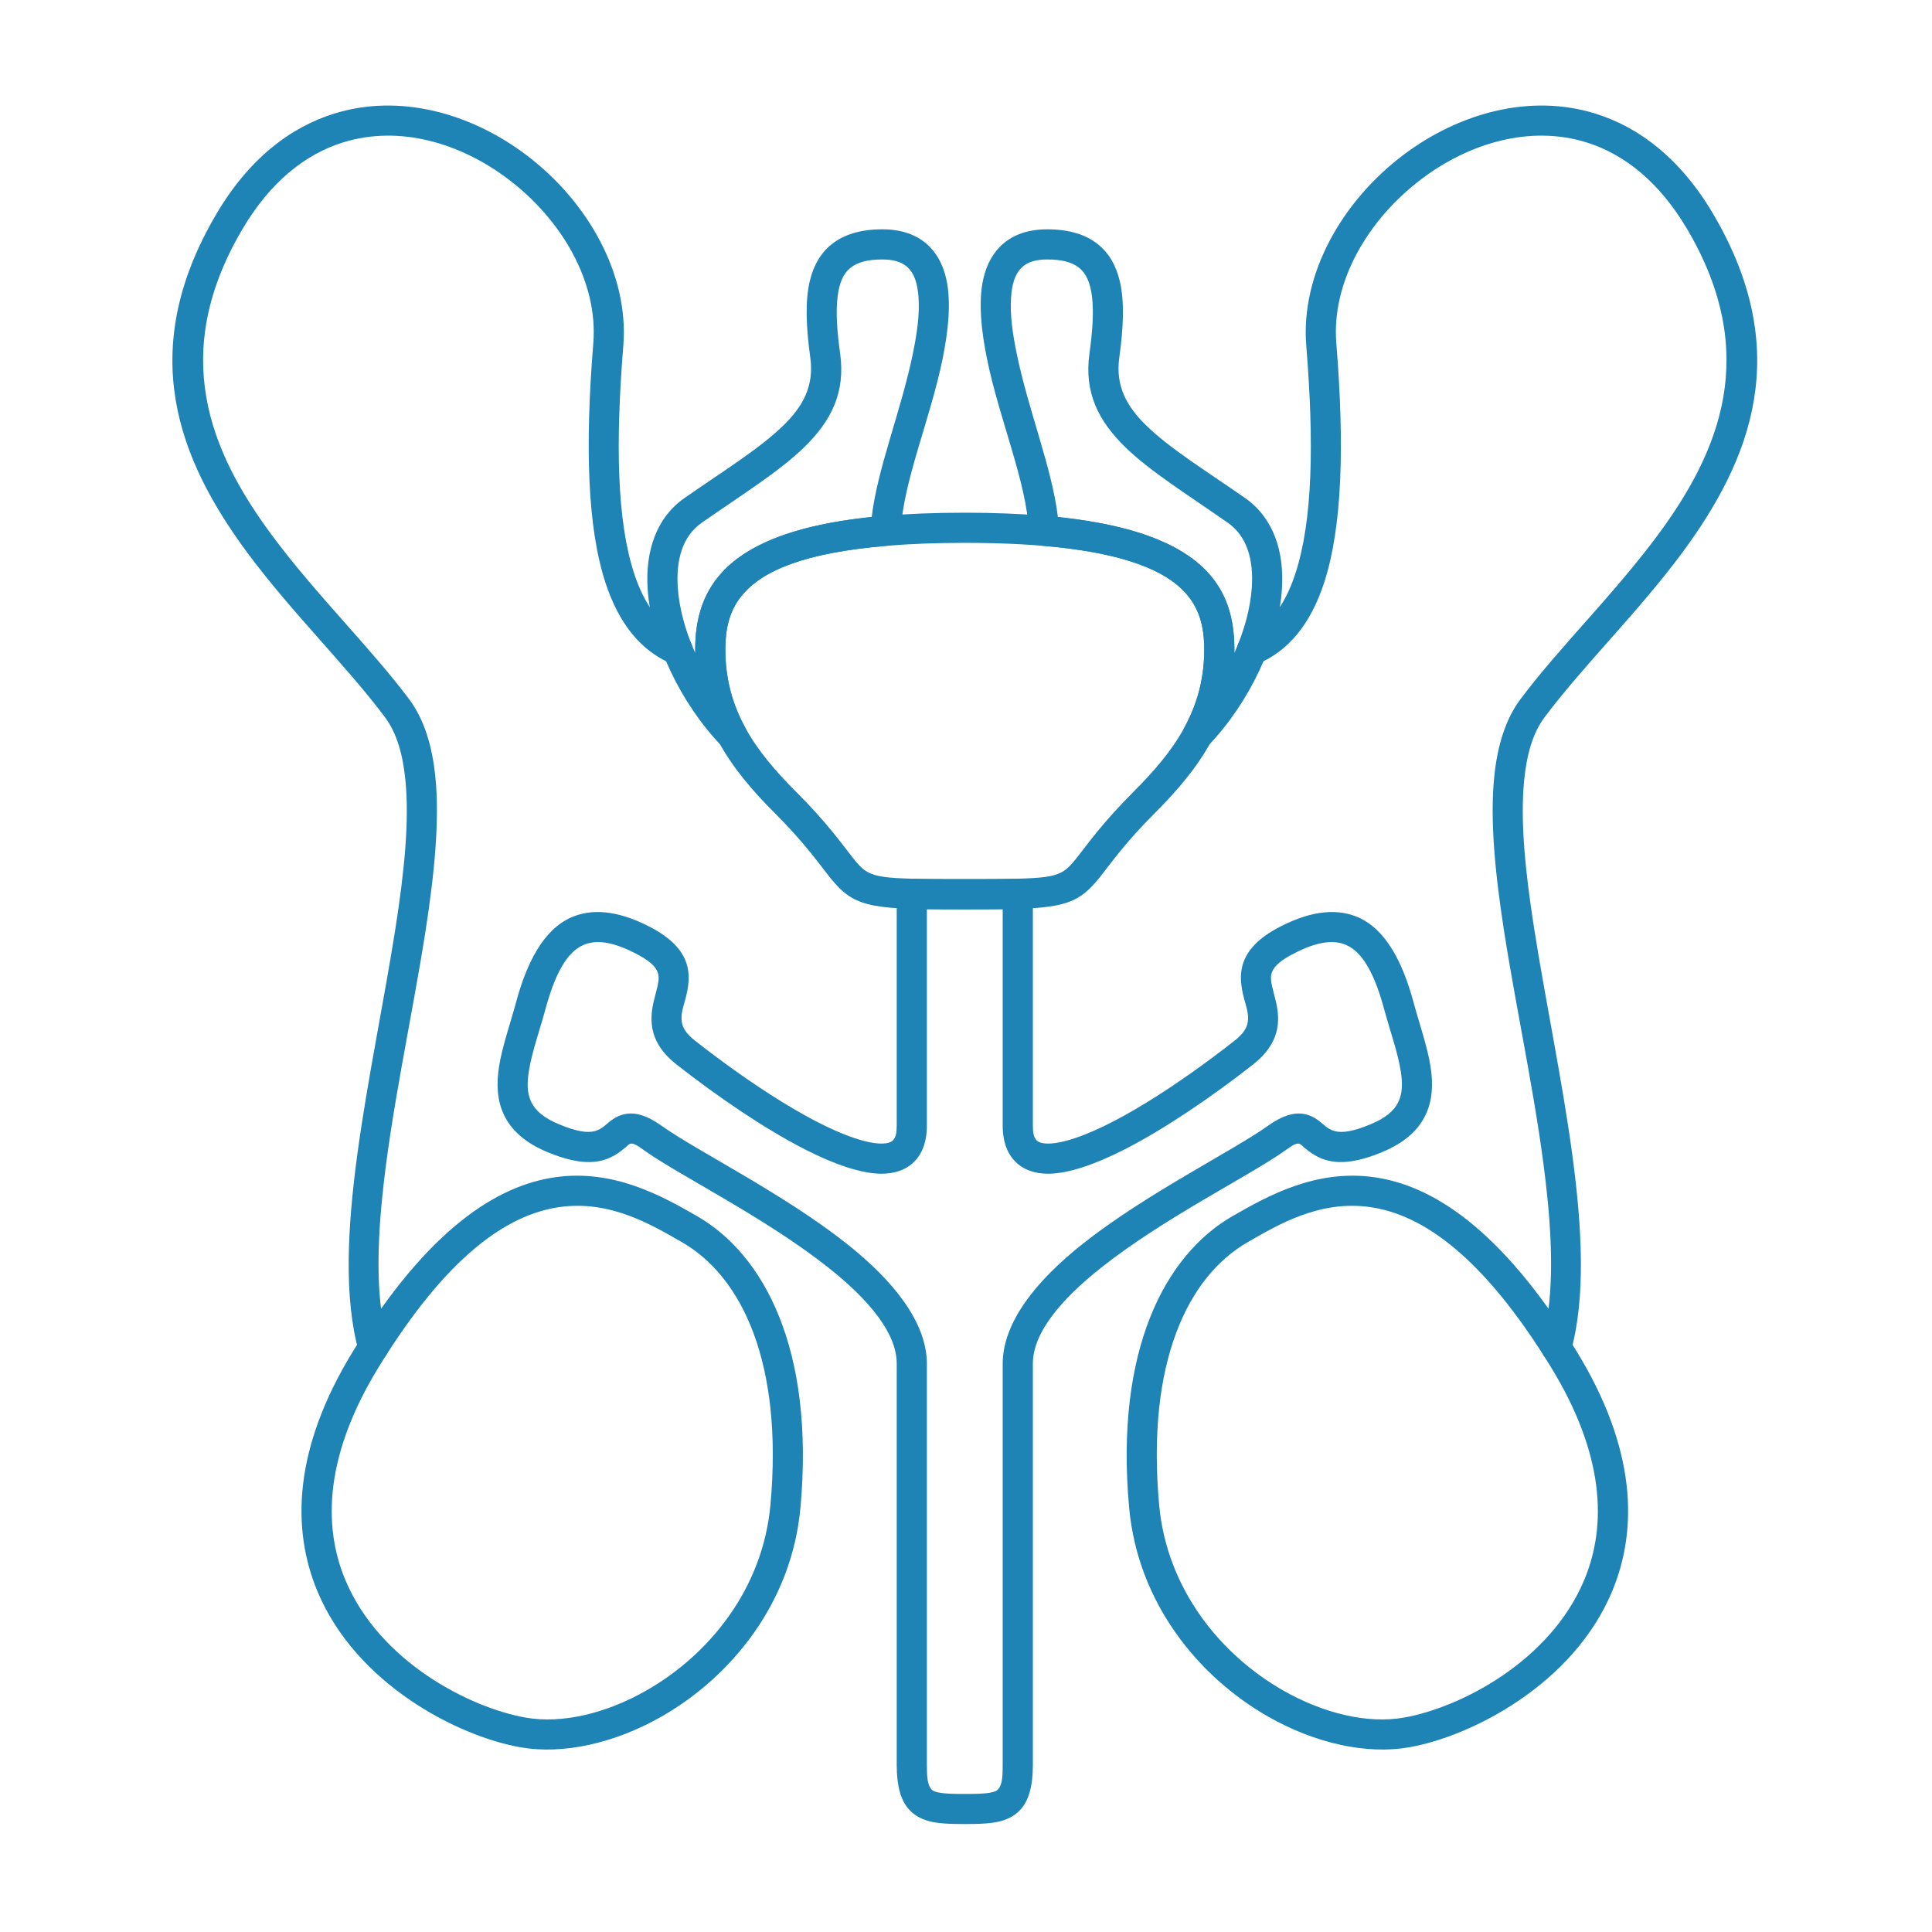
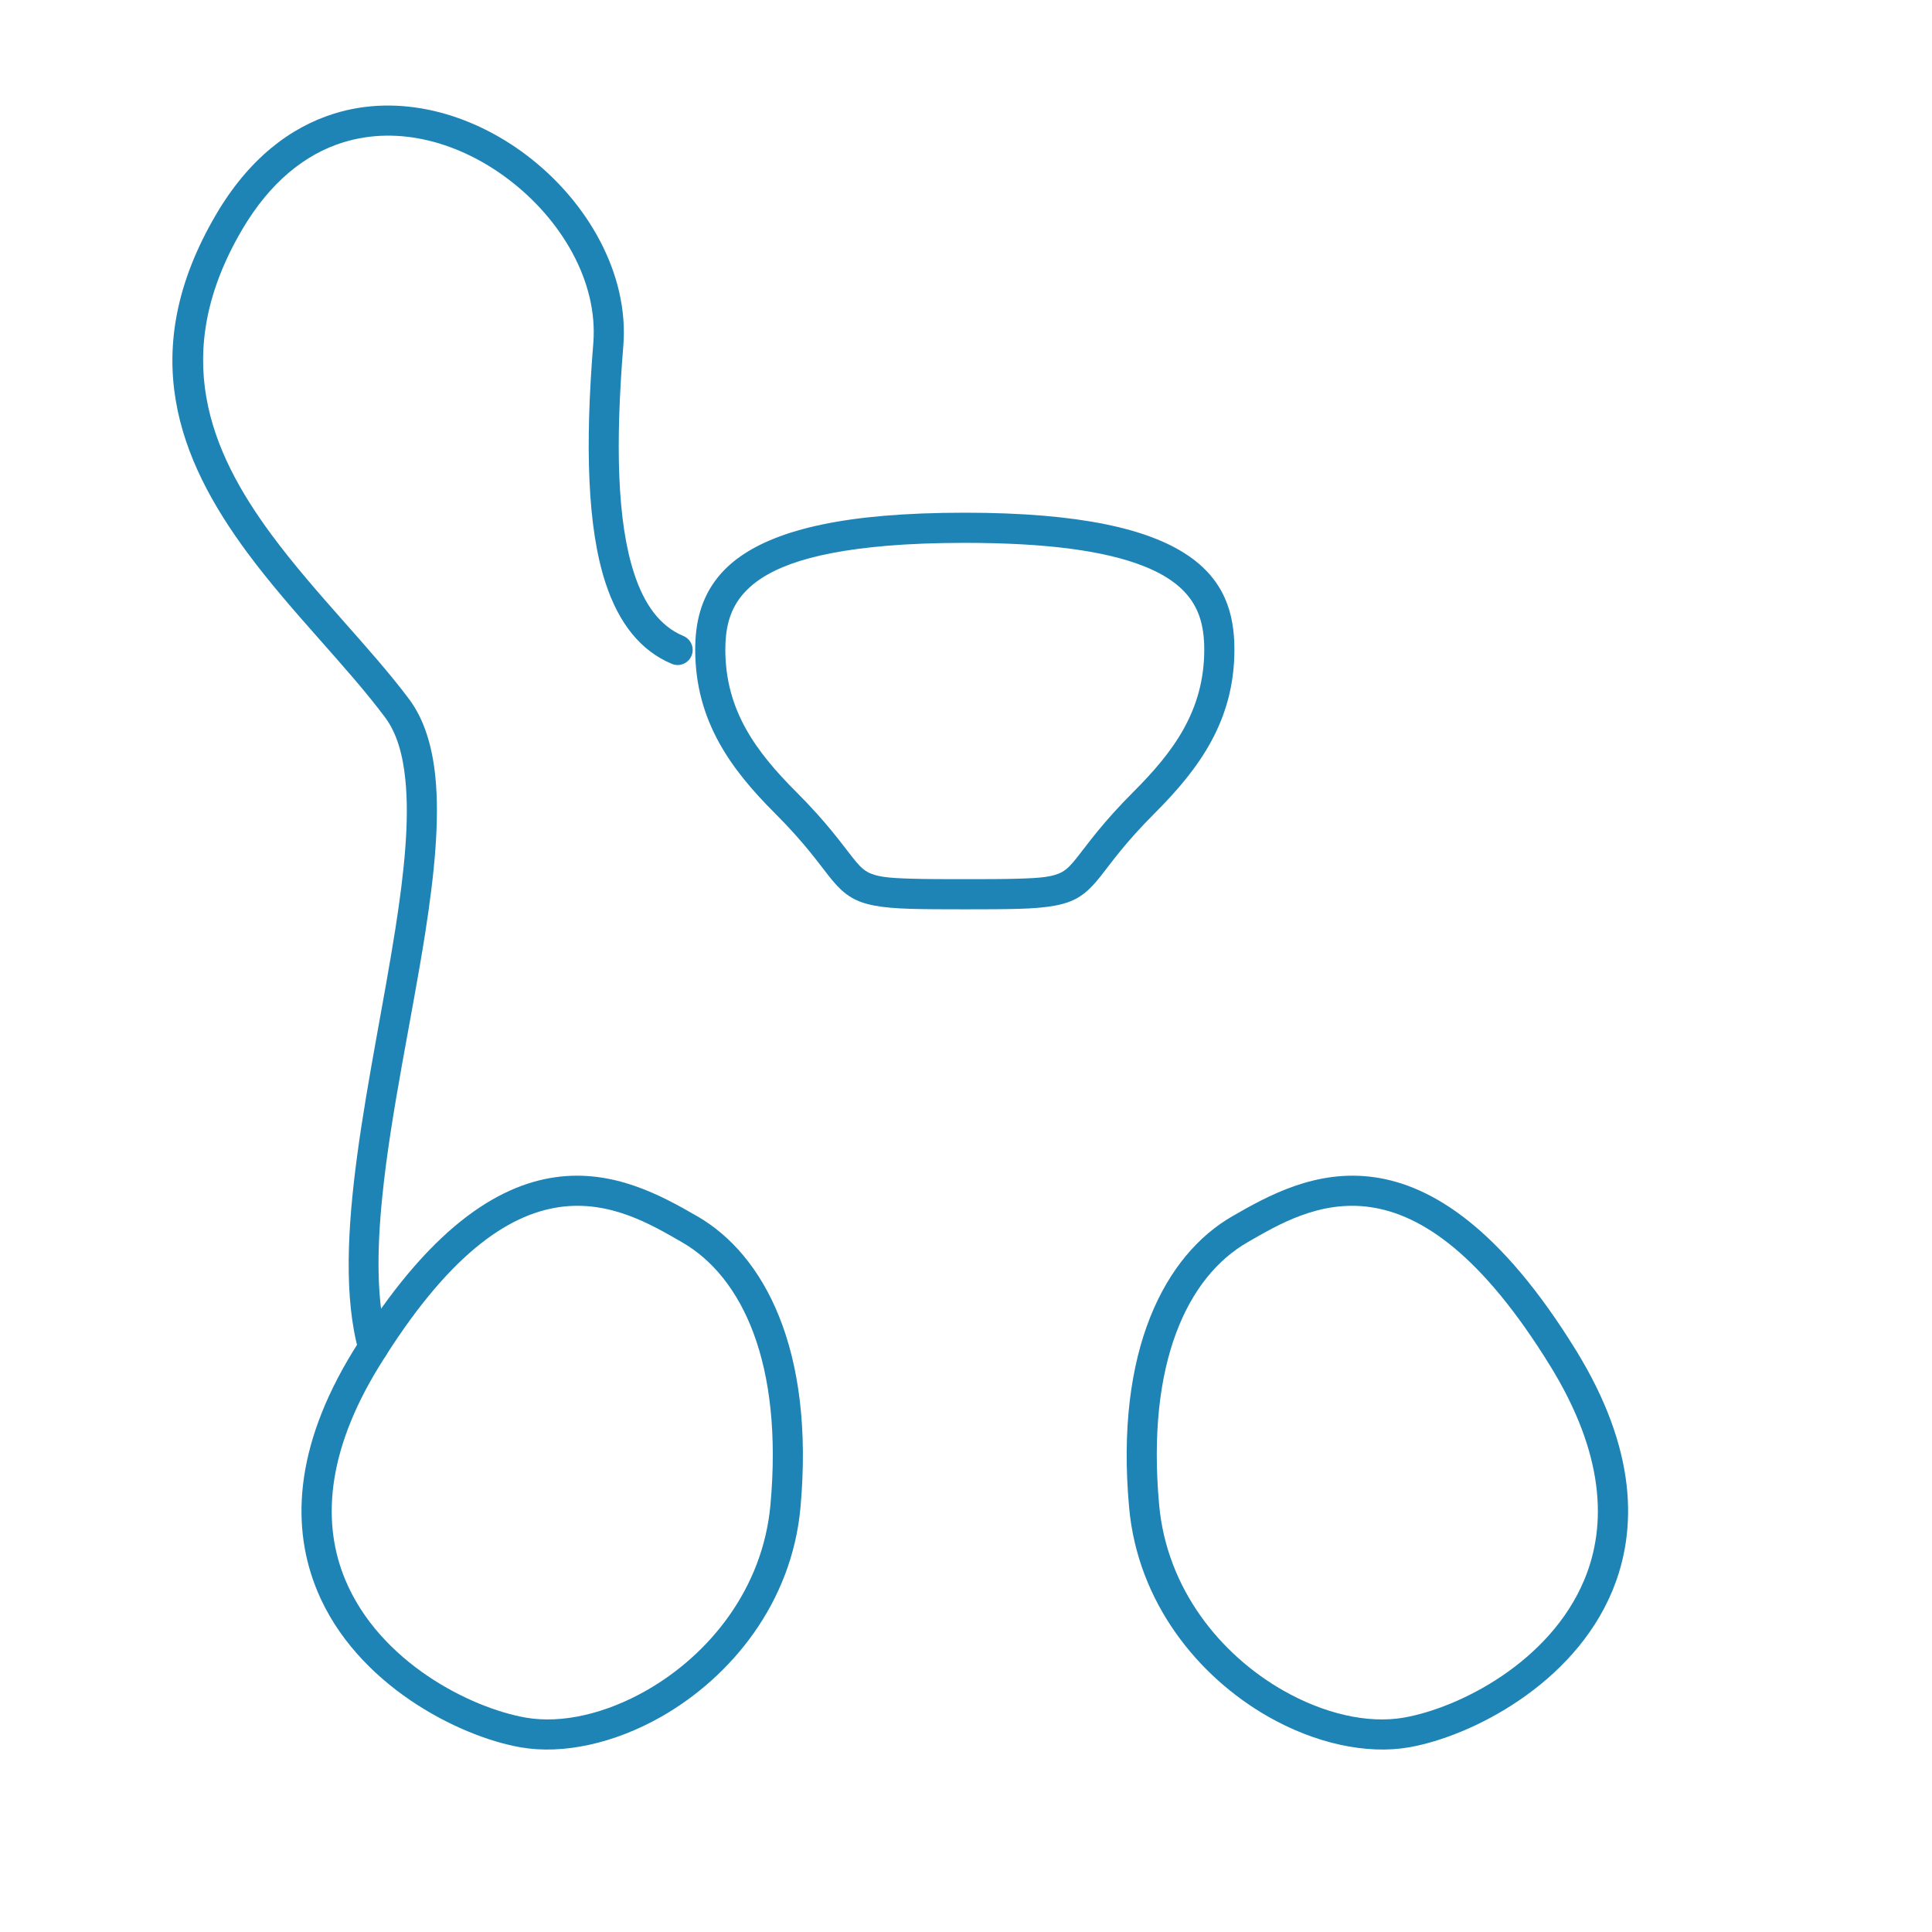
<svg xmlns="http://www.w3.org/2000/svg" width="56" height="56" viewBox="0 0 56 56" fill="none">
  <path fill-rule="evenodd" clip-rule="evenodd" d="M23.202 43.696C22.952 46.459 21.196 48.6 19.176 49.755C17.806 50.536 16.317 50.861 15.09 50.647C13.276 50.33 10.325 48.821 9.201 46.125C8.452 44.329 8.488 41.998 10.249 39.139C12.432 35.597 14.422 34.364 16.084 34.124C17.781 33.879 19.183 34.662 20.206 35.251C22.147 36.368 23.618 39.108 23.202 43.696ZM22.332 43.617C22.704 39.507 21.509 37.009 19.77 36.008C18.883 35.498 17.68 34.777 16.209 34.989C14.705 35.207 12.967 36.393 10.994 39.597C9.43 42.135 9.343 44.195 10.007 45.789C11.004 48.179 13.632 49.504 15.24 49.786C16.294 49.97 17.567 49.667 18.742 48.996C20.539 47.97 22.109 46.073 22.332 43.617Z" fill="#1E84B5" />
  <path fill-rule="evenodd" clip-rule="evenodd" d="M32.728 43.696C32.312 39.108 33.783 36.368 35.724 35.251C36.747 34.662 38.149 33.879 39.846 34.124C41.508 34.364 43.498 35.597 45.681 39.139C47.442 41.998 47.478 44.329 46.729 46.125C45.605 48.821 42.654 50.33 40.84 50.647C39.613 50.861 38.124 50.536 36.754 49.755C34.734 48.6 32.978 46.459 32.728 43.696ZM33.598 43.617C33.821 46.073 35.392 47.97 37.188 48.996C38.363 49.667 39.636 49.97 40.69 49.786C42.298 49.504 44.926 48.179 45.923 45.789C46.587 44.195 46.5 42.135 44.937 39.597C42.963 36.393 41.225 35.207 39.721 34.989C38.25 34.777 37.047 35.498 36.16 36.008C34.421 37.009 33.226 39.507 33.598 43.617Z" fill="#1E84B5" />
  <path fill-rule="evenodd" clip-rule="evenodd" d="M19.81 18.435C20.032 18.528 20.137 18.785 20.044 19.007C19.952 19.23 19.695 19.335 19.473 19.242C18.574 18.866 17.939 18.077 17.551 16.895C17.026 15.294 16.955 12.928 17.197 9.952C17.342 8.158 16.266 6.351 14.727 5.19C13.347 4.147 11.58 3.618 9.943 4.128C8.852 4.468 7.829 5.272 7.012 6.667C4.917 10.245 6.066 13.061 7.877 15.508C9.15 17.227 10.742 18.773 11.86 20.268C12.286 20.838 12.527 21.602 12.619 22.515C12.747 23.779 12.591 25.342 12.327 27.032C11.941 29.498 11.325 32.243 11.079 34.704C10.919 36.29 10.911 37.755 11.239 38.937C11.304 39.169 11.168 39.41 10.935 39.475C10.703 39.539 10.462 39.403 10.397 39.171C9.533 36.057 10.809 31.082 11.464 26.898C11.715 25.29 11.871 23.804 11.75 22.602C11.676 21.87 11.503 21.249 11.16 20.791C10.042 19.296 8.449 17.748 7.175 16.028C5.167 13.315 3.935 10.191 6.258 6.226C7.207 4.604 8.415 3.689 9.683 3.294C11.586 2.701 13.648 3.28 15.254 4.492C17.034 5.835 18.236 7.947 18.067 10.023C17.838 12.851 17.883 15.101 18.381 16.623C18.676 17.522 19.126 18.15 19.81 18.435Z" fill="#1E84B5" />
-   <path fill-rule="evenodd" clip-rule="evenodd" d="M36.457 19.242C36.235 19.335 35.978 19.23 35.885 19.007C35.792 18.785 35.898 18.528 36.12 18.435C36.804 18.15 37.254 17.522 37.548 16.623C38.047 15.101 38.092 12.851 37.863 10.023C37.694 7.947 38.896 5.835 40.676 4.492C42.282 3.28 44.344 2.701 46.247 3.294C47.515 3.689 48.723 4.604 49.672 6.226C51.995 10.191 50.763 13.315 48.755 16.028C47.481 17.748 45.888 19.296 44.77 20.791C44.427 21.249 44.254 21.87 44.18 22.602C44.059 23.804 44.215 25.29 44.466 26.898C45.121 31.082 46.397 36.057 45.533 39.171C45.468 39.403 45.227 39.539 44.995 39.475C44.763 39.41 44.626 39.169 44.691 38.937C45.019 37.755 45.011 36.29 44.851 34.704C44.605 32.243 43.989 29.498 43.603 27.032C43.339 25.342 43.183 23.779 43.311 22.515C43.403 21.602 43.644 20.838 44.07 20.268C45.188 18.773 46.78 17.227 48.053 15.508C49.864 13.061 51.014 10.245 48.919 6.667C48.101 5.272 47.078 4.468 45.987 4.128C44.35 3.618 42.583 4.147 41.202 5.19C39.664 6.351 38.588 8.158 38.734 9.952C38.975 12.928 38.904 15.294 38.379 16.895C37.991 18.077 37.356 18.866 36.457 19.242Z" fill="#1E84B5" />
  <path fill-rule="evenodd" clip-rule="evenodd" d="M29.513 26.344C29.108 26.355 28.604 26.357 27.965 26.357C27.326 26.357 26.822 26.355 26.417 26.344C25.509 26.318 25.044 26.224 24.698 26.026C24.452 25.884 24.259 25.688 24.031 25.401C23.724 25.015 23.326 24.437 22.462 23.573C21.819 22.931 21.25 22.268 20.839 21.518C20.411 20.739 20.151 19.866 20.151 18.826C20.151 18.064 20.313 17.347 20.809 16.731C21.5 15.871 22.895 15.181 25.633 14.95C26.319 14.892 27.093 14.861 27.965 14.861C34.691 14.861 35.78 16.775 35.78 18.826C35.78 20.869 34.779 22.263 33.468 23.573C32.604 24.437 32.206 25.015 31.9 25.401C31.671 25.688 31.478 25.884 31.232 26.026C30.887 26.224 30.422 26.318 29.513 26.344ZM29.488 25.47C30.176 25.451 30.535 25.418 30.796 25.268C30.954 25.177 31.069 25.041 31.216 24.857C31.535 24.455 31.951 23.855 32.85 22.955C33.995 21.811 34.906 20.611 34.906 18.826C34.906 18.336 34.83 17.868 34.567 17.454C34.299 17.033 33.842 16.677 33.116 16.396C32.034 15.977 30.401 15.735 27.965 15.735C27.121 15.735 26.371 15.764 25.707 15.82C23.331 16.021 22.09 16.532 21.49 17.278C21.125 17.732 21.024 18.265 21.024 18.826C21.024 19.704 21.244 20.44 21.605 21.098C21.978 21.777 22.498 22.373 23.08 22.955C23.979 23.855 24.395 24.455 24.715 24.857C24.861 25.041 24.976 25.177 25.134 25.268C25.395 25.418 25.754 25.451 26.442 25.47C26.841 25.482 27.337 25.483 27.965 25.483C28.593 25.483 29.089 25.482 29.488 25.47Z" fill="#1E84B5" />
-   <path fill-rule="evenodd" clip-rule="evenodd" d="M25.707 15.82C23.331 16.021 22.089 16.532 21.489 17.278C21.125 17.732 21.024 18.265 21.024 18.826C21.024 19.704 21.244 20.44 21.605 21.098C21.71 21.29 21.657 21.53 21.48 21.66C21.304 21.79 21.058 21.768 20.906 21.611C19.721 20.376 18.872 18.585 18.773 17.077C18.7 15.964 19.03 15 19.844 14.433C21.005 13.626 22.011 13.006 22.691 12.347C23.277 11.78 23.6 11.187 23.487 10.367C23.365 9.487 23.335 8.733 23.47 8.155C23.579 7.692 23.791 7.327 24.12 7.069C24.456 6.806 24.925 6.647 25.576 6.647C26.145 6.647 26.554 6.81 26.849 7.061C27.147 7.315 27.333 7.667 27.427 8.081C27.584 8.769 27.475 9.645 27.323 10.394C26.962 12.169 26.183 13.932 26.107 15.408C26.095 15.626 25.924 15.802 25.707 15.82ZM25.267 14.984C25.438 13.553 26.127 11.89 26.466 10.22C26.571 9.706 26.662 9.123 26.623 8.609C26.596 8.243 26.514 7.911 26.265 7.712C26.104 7.583 25.877 7.521 25.576 7.521C25.17 7.521 24.869 7.592 24.66 7.756C24.427 7.939 24.325 8.23 24.279 8.591C24.222 9.051 24.264 9.611 24.352 10.247C24.508 11.371 24.102 12.197 23.299 12.975C22.591 13.66 21.55 14.311 20.343 15.15C19.774 15.547 19.594 16.241 19.645 17.02C19.685 17.629 19.866 18.289 20.151 18.927C20.151 18.893 20.151 18.86 20.151 18.826C20.151 18.064 20.313 17.347 20.808 16.731C21.468 15.91 22.769 15.244 25.267 14.984Z" fill="#1E84B5" />
-   <path fill-rule="evenodd" clip-rule="evenodd" d="M29.824 15.408C29.747 13.932 28.968 12.169 28.607 10.394C28.455 9.645 28.346 8.769 28.502 8.081C28.597 7.667 28.784 7.315 29.081 7.061C29.376 6.81 29.785 6.647 30.354 6.647C31.005 6.647 31.474 6.806 31.81 7.069C32.139 7.327 32.351 7.692 32.459 8.155C32.596 8.733 32.565 9.487 32.443 10.367C32.33 11.187 32.653 11.78 33.239 12.347C33.919 13.006 34.925 13.626 36.086 14.433C36.9 15 37.23 15.964 37.157 17.077C37.059 18.585 36.209 20.376 35.023 21.611C34.872 21.768 34.626 21.79 34.45 21.66C34.273 21.53 34.22 21.29 34.325 21.098C34.686 20.44 34.906 19.704 34.906 18.826C34.906 18.265 34.805 17.732 34.44 17.278C33.841 16.532 32.599 16.021 30.223 15.82C30.005 15.802 29.835 15.626 29.824 15.408ZM30.663 14.984C33.161 15.244 34.462 15.91 35.121 16.731C35.617 17.347 35.779 18.064 35.779 18.826C35.779 18.86 35.779 18.894 35.778 18.929C36.064 18.288 36.245 17.629 36.285 17.02C36.336 16.241 36.156 15.547 35.586 15.15C34.38 14.311 33.339 13.66 32.631 12.975C31.828 12.197 31.422 11.371 31.578 10.247C31.666 9.611 31.708 9.051 31.651 8.591C31.605 8.23 31.504 7.939 31.27 7.756C31.061 7.592 30.76 7.521 30.354 7.521C30.053 7.521 29.826 7.583 29.665 7.712C29.416 7.911 29.334 8.243 29.307 8.609C29.268 9.123 29.359 9.706 29.464 10.22C29.803 11.89 30.492 13.553 30.663 14.984Z" fill="#1E84B5" />
-   <path fill-rule="evenodd" clip-rule="evenodd" d="M26.442 25.47C26.841 25.482 27.337 25.483 27.965 25.483C28.593 25.483 29.089 25.482 29.488 25.47C29.606 25.467 29.721 25.512 29.805 25.594C29.89 25.676 29.938 25.789 29.938 25.907V32.626C29.938 32.831 29.962 32.98 30.061 33.065C30.125 33.121 30.214 33.139 30.317 33.145C30.488 33.156 30.686 33.125 30.906 33.066C32.227 32.714 34.188 31.415 35.778 30.17C35.99 30.004 36.107 29.852 36.151 29.696C36.225 29.433 36.121 29.184 36.058 28.938C35.968 28.587 35.919 28.24 36.042 27.895C36.16 27.561 36.441 27.204 37.094 26.866C38.071 26.359 38.808 26.345 39.369 26.59C40.175 26.942 40.66 27.904 40.965 29.028C41.148 29.698 41.375 30.34 41.465 30.917C41.546 31.434 41.519 31.908 41.318 32.323C41.116 32.741 40.738 33.113 40.064 33.394C38.993 33.84 38.463 33.688 38.11 33.483C37.987 33.412 37.885 33.329 37.789 33.251C37.739 33.21 37.704 33.156 37.642 33.149C37.547 33.139 37.441 33.213 37.254 33.346C36.232 34.075 33.745 35.295 31.92 36.742C31.342 37.2 30.832 37.681 30.469 38.177C30.145 38.619 29.938 39.07 29.938 39.53V51.157C29.938 51.792 29.811 52.175 29.61 52.416C29.462 52.594 29.269 52.713 29.019 52.783C28.755 52.857 28.407 52.871 27.965 52.871C27.523 52.871 27.175 52.857 26.911 52.783C26.662 52.713 26.469 52.594 26.32 52.416C26.119 52.175 25.992 51.792 25.992 51.157V39.53C25.992 39.07 25.785 38.619 25.461 38.177C25.097 37.681 24.588 37.2 24.01 36.742C22.185 35.295 19.698 34.075 18.676 33.346C18.489 33.213 18.383 33.139 18.288 33.149C18.226 33.156 18.191 33.21 18.141 33.251C18.045 33.329 17.943 33.412 17.82 33.483C17.467 33.688 16.937 33.84 15.866 33.394C15.192 33.113 14.814 32.741 14.612 32.323C14.411 31.908 14.384 31.434 14.465 30.917C14.555 30.34 14.783 29.698 14.965 29.028C15.27 27.904 15.755 26.942 16.561 26.59C17.122 26.345 17.859 26.359 18.837 26.866C19.489 27.204 19.77 27.561 19.888 27.895C20.011 28.24 19.962 28.587 19.872 28.938C19.809 29.184 19.705 29.433 19.779 29.696C19.823 29.852 19.94 30.004 20.152 30.17C21.742 31.415 23.703 32.714 25.024 33.066C25.244 33.125 25.443 33.156 25.613 33.145C25.716 33.139 25.805 33.121 25.87 33.065C25.968 32.98 25.992 32.831 25.992 32.626V25.907C25.992 25.789 26.04 25.676 26.125 25.594C26.209 25.512 26.324 25.467 26.442 25.47ZM26.866 26.352V32.626C26.866 33.117 26.718 33.454 26.497 33.675C26.266 33.905 25.939 34.026 25.527 34.021C24.96 34.015 24.187 33.752 23.336 33.318C22.147 32.711 20.782 31.774 19.613 30.858C19.21 30.543 19.021 30.229 18.938 29.933C18.854 29.633 18.878 29.342 18.941 29.056C18.976 28.901 19.022 28.747 19.056 28.596C19.087 28.453 19.115 28.313 19.059 28.172C18.986 27.989 18.793 27.828 18.434 27.642C17.776 27.3 17.288 27.226 16.911 27.39C16.641 27.508 16.442 27.742 16.276 28.031C16.077 28.379 15.931 28.806 15.808 29.258C15.635 29.895 15.414 30.503 15.329 31.052C15.277 31.379 15.272 31.68 15.399 31.943C15.525 32.204 15.781 32.412 16.202 32.587C16.712 32.8 17.024 32.844 17.244 32.785C17.459 32.727 17.572 32.581 17.698 32.488C17.848 32.377 18.005 32.301 18.193 32.281C18.424 32.255 18.733 32.313 19.183 32.635C20.213 33.369 22.715 34.6 24.553 36.058C25.895 37.122 26.866 38.33 26.866 39.53V51.157C26.866 51.504 26.882 51.725 26.992 51.857C27.046 51.922 27.13 51.942 27.231 51.961C27.426 51.996 27.669 51.998 27.965 51.998C28.261 51.998 28.504 51.996 28.699 51.961C28.8 51.942 28.884 51.922 28.938 51.857C29.048 51.725 29.064 51.504 29.064 51.157V39.53C29.064 38.33 30.035 37.122 31.377 36.058C33.215 34.6 35.718 33.369 36.747 32.635C37.197 32.313 37.507 32.255 37.737 32.281C37.925 32.301 38.082 32.377 38.232 32.488C38.358 32.581 38.471 32.727 38.686 32.785C38.907 32.844 39.218 32.8 39.728 32.587C40.149 32.412 40.405 32.204 40.531 31.943C40.658 31.68 40.653 31.379 40.602 31.052C40.516 30.503 40.295 29.895 40.122 29.258C39.999 28.806 39.853 28.379 39.654 28.031C39.488 27.742 39.289 27.508 39.019 27.39C38.642 27.226 38.154 27.3 37.496 27.642C37.137 27.828 36.944 27.989 36.871 28.172C36.815 28.313 36.843 28.453 36.874 28.596C36.908 28.747 36.954 28.901 36.989 29.056C37.052 29.342 37.076 29.633 36.992 29.933C36.908 30.229 36.72 30.543 36.317 30.858C35.148 31.774 33.783 32.711 32.594 33.318C31.743 33.752 30.97 34.015 30.404 34.021C29.991 34.026 29.664 33.905 29.434 33.675C29.212 33.454 29.064 33.117 29.064 32.626V26.352C28.749 26.356 28.386 26.357 27.965 26.357C27.544 26.357 27.181 26.356 26.866 26.352Z" fill="#1E84B5" />
</svg>